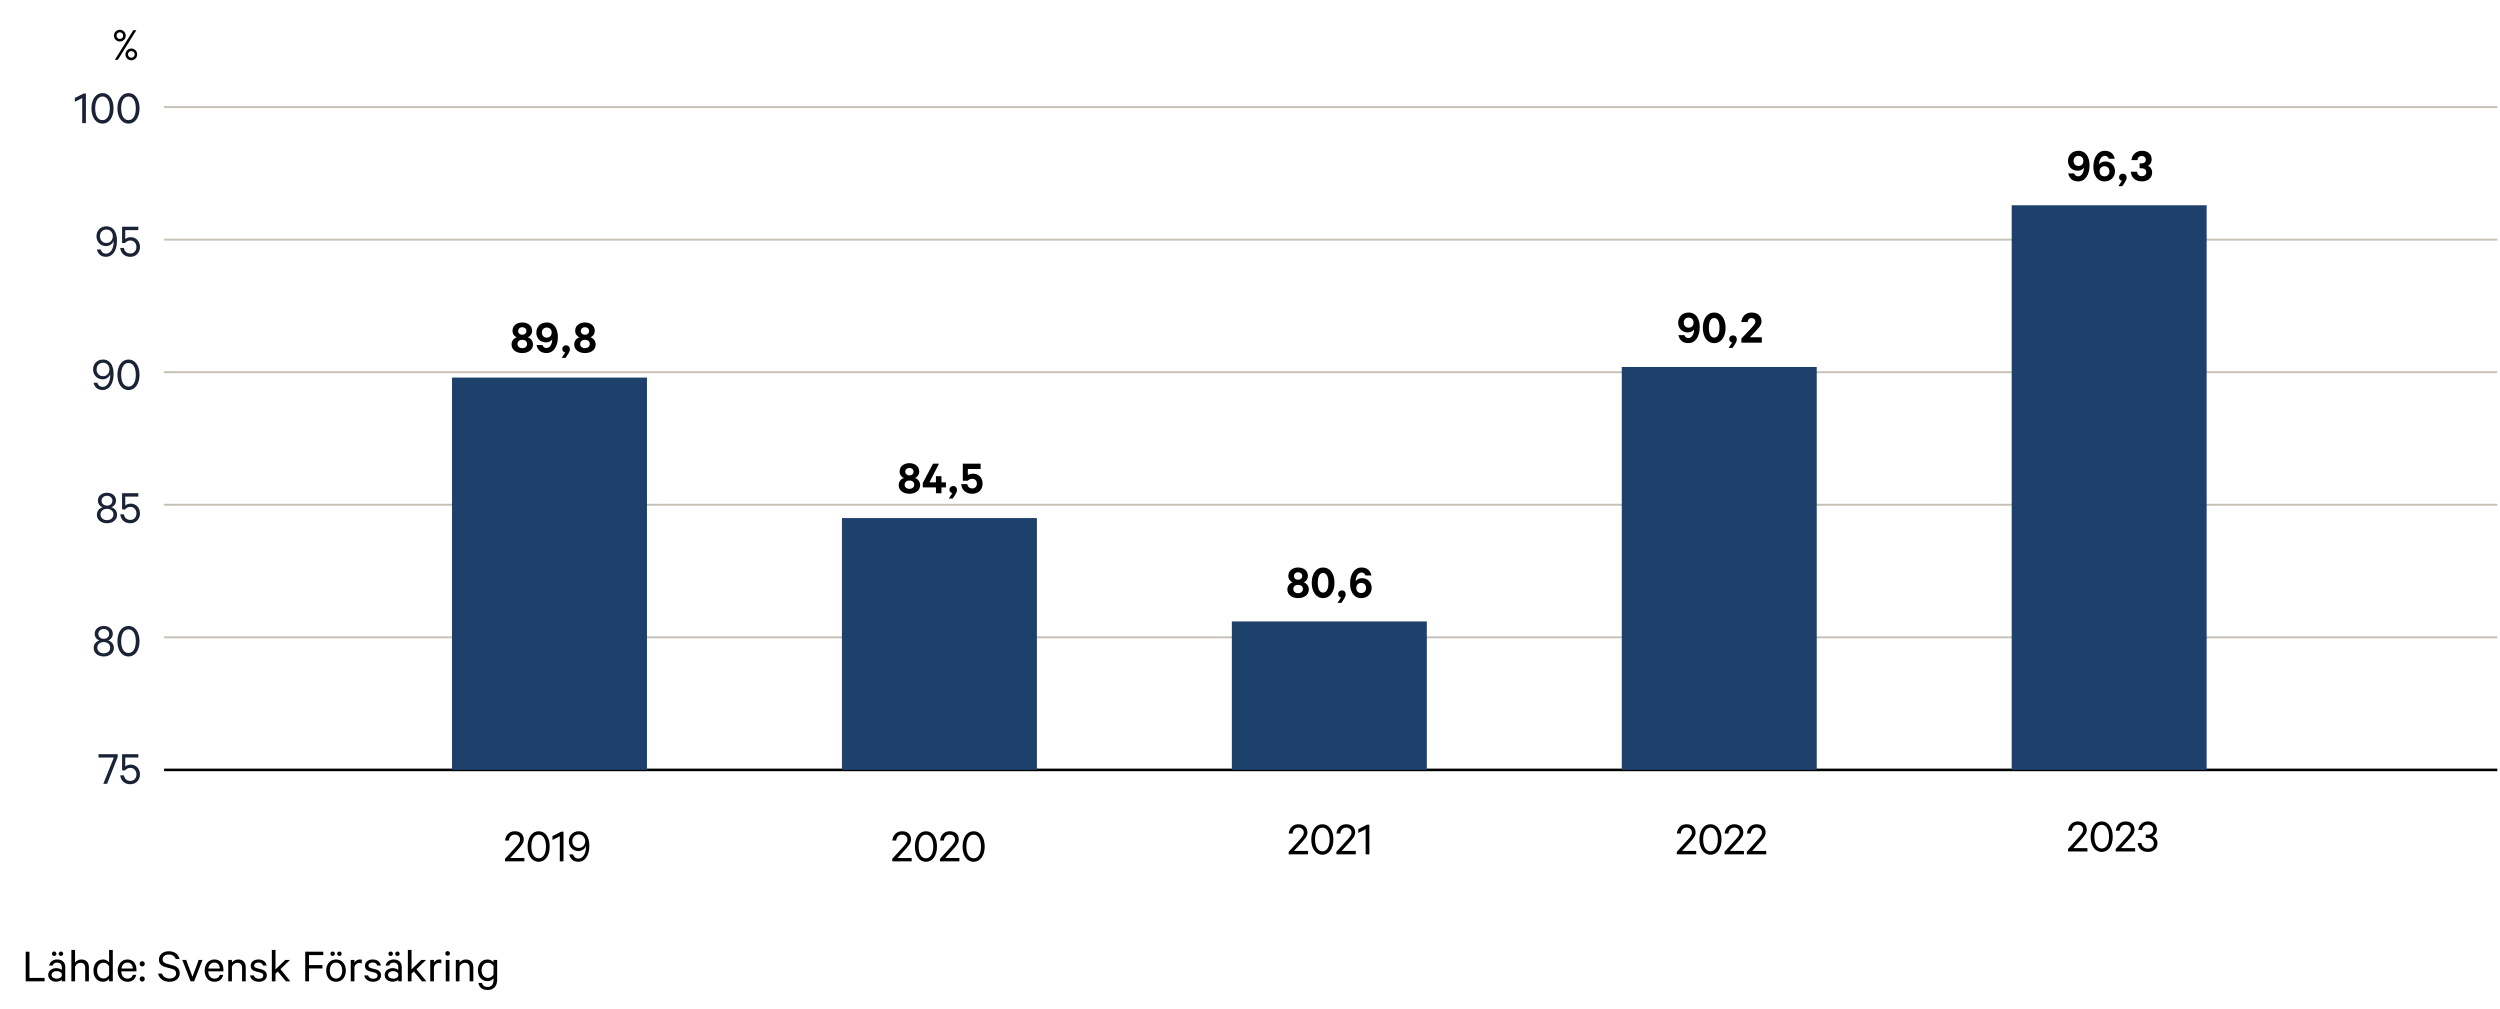
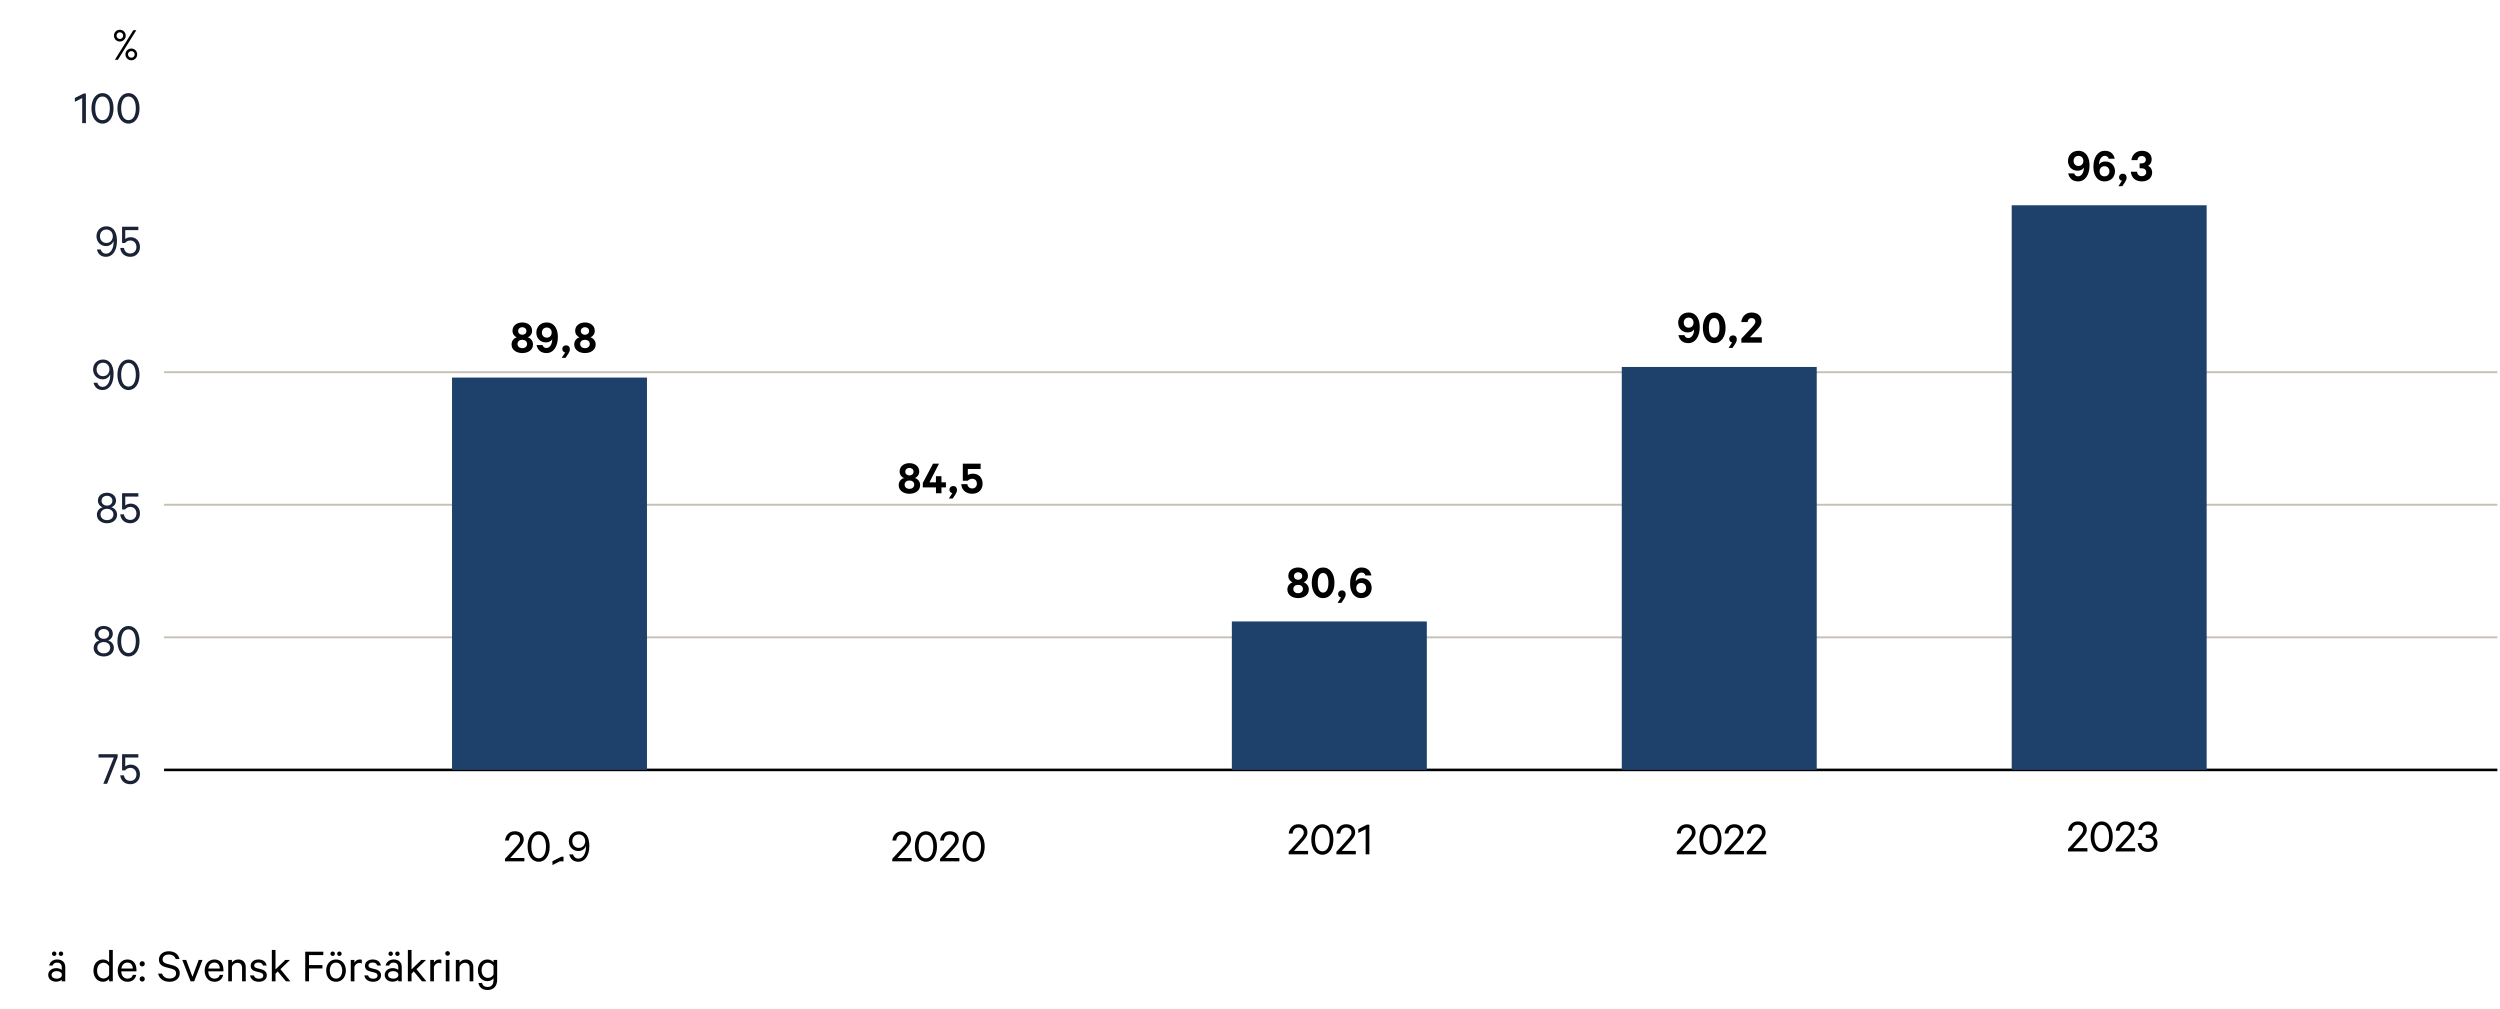
<svg xmlns="http://www.w3.org/2000/svg" id="Layer_1" data-name="Layer 1" viewBox="0 0 970 391.548">
  <defs>
    <style>
      .cls-1, .cls-2, .cls-3 {
        fill: none;
      }

      .cls-4 {
        fill: #1e416c;
      }

      .cls-2 {
        stroke: #c6c0b5;
        stroke-width: .75px;
      }

      .cls-2, .cls-3 {
        stroke-miterlimit: 10;
      }

      .cls-3 {
        stroke: #000;
      }

      .cls-5 {
        fill: #1a2235;
      }
    </style>
  </defs>
  <line class="cls-2" x1="63.657" y1="247.285" x2="968.972" y2="247.285" />
  <line class="cls-2" x1="63.657" y1="195.849" x2="968.972" y2="195.849" />
  <line class="cls-2" x1="63.657" y1="144.413" x2="968.972" y2="144.413" />
-   <line class="cls-2" x1="63.657" y1="41.54" x2="968.972" y2="41.54" />
-   <line class="cls-2" x1="63.657" y1="92.976" x2="968.972" y2="92.976" />
  <g>
    <path class="cls-5" d="M41.557,304.11h-1.473l4.082-10.18h-5.938v-1.312h7.427v1.136l-4.098,10.356Z" />
    <path class="cls-5" d="M47.364,298.924v-6.306h6.307v1.312h-5.074v3.457c.4-.353,1.169-.721,2.098-.721,2.129,0,3.617,1.601,3.617,3.81,0,2.177-1.553,3.81-3.714,3.81-2.209,0-3.697-1.312-3.953-3.457h1.44c.24,1.345,1.072,2.161,2.513,2.161,1.393,0,2.337-1.073,2.337-2.514s-.944-2.545-2.369-2.545c-.912,0-1.601.448-2.032.992h-1.169Z" />
  </g>
  <g>
    <path class="cls-5" d="M43.767,245.91c0,1.249-.785,2.209-1.825,2.594,1.249.32,2.241,1.408,2.241,2.896,0,1.985-1.697,3.313-3.922,3.313s-3.922-1.328-3.922-3.313c0-1.488.977-2.576,2.241-2.896-1.072-.385-1.841-1.345-1.841-2.594,0-1.856,1.553-3.041,3.521-3.041,1.953,0,3.506,1.185,3.506,3.041ZM40.261,253.498c1.457,0,2.497-.896,2.497-2.193,0-1.312-1.04-2.192-2.497-2.192-1.456,0-2.513.88-2.513,2.192,0,1.297,1.057,2.193,2.513,2.193ZM40.261,247.863c1.185,0,2.097-.769,2.097-1.889,0-1.152-.912-1.921-2.097-1.921-1.2,0-2.112.769-2.112,1.921,0,1.12.912,1.889,2.112,1.889Z" />
    <path class="cls-5" d="M49.861,254.714c-2.577,0-4.306-2.417-4.306-5.922,0-3.506,1.729-5.923,4.306-5.923s4.274,2.417,4.274,5.923c0,3.505-1.697,5.922-4.274,5.922ZM49.861,253.369c1.841,0,2.833-1.904,2.833-4.577s-.992-4.594-2.833-4.594c-1.872,0-2.849,1.921-2.849,4.594s.977,4.577,2.849,4.577Z" />
  </g>
  <g>
    <path class="cls-5" d="M45.015,194.223c0,1.249-.785,2.209-1.825,2.594,1.249.32,2.241,1.408,2.241,2.896,0,1.985-1.697,3.313-3.922,3.313s-3.922-1.328-3.922-3.313c0-1.488.977-2.576,2.241-2.896-1.072-.385-1.841-1.345-1.841-2.594,0-1.856,1.553-3.041,3.521-3.041,1.953,0,3.506,1.185,3.506,3.041ZM41.509,201.81c1.457,0,2.497-.896,2.497-2.193,0-1.312-1.04-2.192-2.497-2.192-1.456,0-2.513.88-2.513,2.192,0,1.297,1.057,2.193,2.513,2.193ZM41.509,196.176c1.185,0,2.097-.769,2.097-1.889,0-1.152-.912-1.921-2.097-1.921-1.2,0-2.112.769-2.112,1.921,0,1.12.912,1.889,2.112,1.889Z" />
    <path class="cls-5" d="M47.364,197.664v-6.306h6.307v1.312h-5.074v3.457c.4-.353,1.168-.721,2.097-.721,2.129,0,3.617,1.601,3.617,3.81,0,2.177-1.553,3.81-3.713,3.81-2.209,0-3.698-1.312-3.954-3.457h1.44c.24,1.345,1.073,2.161,2.514,2.161,1.393,0,2.337-1.073,2.337-2.514s-.944-2.545-2.369-2.545c-.912,0-1.601.448-2.033.992h-1.168Z" />
  </g>
  <g>
    <path class="cls-5" d="M37.748,148.49c.32.977.961,1.616,2.113,1.616,1.696,0,2.896-1.904,2.896-4.401,0-.097,0-.368-.016-.496-.384,1.152-1.553,1.969-2.897,1.969-2.225,0-3.729-1.745-3.729-3.826,0-2.112,1.505-3.857,3.857-3.857,1.489,0,2.722.753,3.426,2.193.496,1.024.672,2.177.672,3.537,0,3.697-1.729,6.114-4.209,6.114-2.018,0-3.138-1.088-3.569-2.849h1.456ZM37.476,143.336c0,1.536,1.041,2.625,2.481,2.625,1.473,0,2.497-1.072,2.497-2.625,0-1.505-1.024-2.593-2.497-2.593-1.44,0-2.481,1.072-2.481,2.593Z" />
    <path class="cls-5" d="M49.862,151.339c-2.577,0-4.306-2.417-4.306-5.922,0-3.506,1.729-5.923,4.306-5.923s4.273,2.417,4.273,5.923c0,3.505-1.696,5.922-4.273,5.922ZM49.862,149.994c1.841,0,2.833-1.904,2.833-4.577s-.992-4.594-2.833-4.594c-1.873,0-2.85,1.921-2.85,4.594s.977,4.577,2.85,4.577Z" />
  </g>
  <g>
    <path class="cls-5" d="M33.333,47.788h-1.44v-9.732l-2.849,1.441v-1.489l3.409-1.729h.88v11.509Z" />
    <path class="cls-5" d="M39.782,47.964c-2.577,0-4.306-2.417-4.306-5.922,0-3.506,1.729-5.923,4.306-5.923s4.274,2.417,4.274,5.923c0,3.505-1.697,5.922-4.274,5.922ZM39.782,46.619c1.841,0,2.833-1.904,2.833-4.577s-.992-4.594-2.833-4.594c-1.872,0-2.849,1.921-2.849,4.594s.977,4.577,2.849,4.577Z" />
    <path class="cls-5" d="M49.862,47.964c-2.577,0-4.306-2.417-4.306-5.922,0-3.506,1.729-5.923,4.306-5.923s4.274,2.417,4.274,5.923c0,3.505-1.697,5.922-4.274,5.922ZM49.862,46.619c1.841,0,2.833-1.904,2.833-4.577s-.992-4.594-2.833-4.594c-1.872,0-2.849,1.921-2.849,4.594s.977,4.577,2.849,4.577Z" />
  </g>
  <g>
    <rect class="cls-1" x="8.594" y="368.581" width="952.922" height="24.39" />
-     <path d="M9.97,369.264h1.456v10.164h5.875v1.329h-7.331v-11.493Z" />
    <path d="M23.972,380.756v-.608c-.32.336-1.2.752-2.177.752-1.713,0-3.09-1.008-3.09-2.641,0-1.569,1.377-2.625,3.17-2.625.864,0,1.729.368,2.097.688v-1.056c0-1.041-.641-1.777-1.841-1.777-.88,0-1.44.368-1.713,1.152h-1.36c.272-1.408,1.505-2.369,3.105-2.369,1.969,0,3.153,1.121,3.153,2.945v5.539h-1.345ZM23.972,377.827c-.24-.608-1.072-1.041-1.953-1.041-1.008,0-2.001.48-2.001,1.473s.993,1.473,2.001,1.473c.881,0,1.713-.416,1.953-1.041v-.864ZM21.027,370.912c-.48,0-.864-.384-.864-.848,0-.512.384-.88.864-.88.496,0,.864.368.864.88,0,.464-.368.848-.864.848ZM23.652,370.912c-.48,0-.864-.384-.864-.848,0-.512.384-.88.864-.88s.864.368.864.88c0,.464-.384.848-.864.848Z" />
-     <path d="M27.698,368.575h1.425v4.914c.465-.656,1.36-1.216,2.449-1.216,1.889,0,2.913,1.216,2.913,3.025v5.458h-1.425v-5.218c0-1.168-.576-1.969-1.841-1.969-.96,0-1.809.641-2.097,1.553v5.634h-1.425v-12.181Z" />
    <path d="M42.34,379.796c-.416.592-1.312,1.137-2.337,1.137-2.448,0-3.745-1.985-3.745-4.338,0-2.337,1.297-4.322,3.745-4.322,1.024,0,1.921.544,2.337,1.136v-4.834h1.425v12.181h-1.425v-.96ZM42.34,374.914c-.432-.849-1.248-1.377-2.129-1.377-1.601,0-2.545,1.297-2.545,3.058s.944,3.057,2.545,3.057c.881,0,1.697-.512,2.129-1.361v-3.377Z" />
    <path d="M52.853,378.259c-.319,1.584-1.488,2.673-3.377,2.673-2.257,0-3.81-1.745-3.81-4.322,0-2.48,1.521-4.337,3.794-4.337,2.272,0,3.489,1.681,3.489,4.082v.512h-5.891c.032,1.761,1.024,2.849,2.417,2.849,1.04,0,1.809-.512,2.049-1.457h1.328ZM49.46,373.474c-1.265,0-2.161.864-2.354,2.321h4.434c-.048-1.233-.688-2.321-2.08-2.321Z" />
    <path d="M55.17,374.978c-.544,0-.992-.448-.992-1.024s.448-1.008.992-1.008c.561,0,1.009.432,1.009,1.008s-.448,1.024-1.009,1.024ZM55.17,380.852c-.544,0-.992-.448-.992-1.024,0-.561.448-1.009.992-1.009.561,0,1.009.448,1.009,1.009,0,.576-.448,1.024-1.009,1.024Z" />
    <path d="M62.866,377.747c.416,1.28,1.521,1.921,2.913,1.921,1.489,0,2.545-.736,2.545-2.001,0-.896-.512-1.488-1.824-1.825l-2.064-.544c-1.602-.4-2.77-1.2-2.77-2.961,0-1.937,1.616-3.249,3.794-3.249,2.368,0,3.777,1.216,4.209,3.041h-1.473c-.368-1.041-1.216-1.777-2.736-1.777-1.361,0-2.369.72-2.369,1.873,0,.993.624,1.441,1.824,1.761l1.969.513c1.841.464,2.865,1.456,2.865,3.089,0,2.081-1.696,3.346-3.97,3.346-2.272,0-3.985-1.152-4.434-3.186h1.521Z" />
    <path d="M73.955,380.756l-3.233-8.307h1.521l2.434,6.53,2.417-6.53h1.488l-3.249,8.307h-1.377Z" />
    <path d="M86.596,378.259c-.319,1.584-1.488,2.673-3.377,2.673-2.257,0-3.81-1.745-3.81-4.322,0-2.48,1.521-4.337,3.794-4.337,2.272,0,3.489,1.681,3.489,4.082v.512h-5.891c.032,1.761,1.024,2.849,2.417,2.849,1.04,0,1.809-.512,2.049-1.457h1.328ZM83.204,373.474c-1.265,0-2.161.864-2.354,2.321h4.434c-.048-1.233-.688-2.321-2.08-2.321Z" />
    <path d="M88.561,372.449h1.425v1.04c.465-.656,1.36-1.216,2.449-1.216,1.889,0,2.913,1.216,2.913,3.025v5.458h-1.425v-5.218c0-1.168-.576-1.969-1.841-1.969-.96,0-1.809.641-2.097,1.553v5.634h-1.425v-8.307Z" />
    <path d="M98.481,378.468c.256.864.992,1.28,1.969,1.28.992,0,1.697-.4,1.697-1.249,0-.577-.368-.944-1.232-1.168l-1.633-.416c-1.185-.288-2.017-.913-2.017-2.193,0-1.473,1.296-2.449,2.977-2.449,1.841,0,2.93.896,3.218,2.353h-1.409c-.224-.752-.8-1.168-1.809-1.168-.832,0-1.601.384-1.601,1.184,0,.576.368.833,1.152,1.041l1.617.416c1.424.368,2.112,1.168,2.112,2.321,0,1.569-1.312,2.513-3.089,2.513-1.809,0-3.153-.913-3.409-2.465h1.456Z" />
    <path d="M107.778,376.931l-.881.849v2.977h-1.425v-12.181h1.425v7.555l3.794-3.681h1.841l-3.729,3.585,3.857,4.722h-1.713l-3.169-3.826Z" />
    <path d="M118.432,380.756v-11.493h7.011v1.312h-5.555v3.874h5.218v1.312h-5.218v4.994h-1.456Z" />
    <path d="M134.194,376.595c0,2.561-1.553,4.338-3.81,4.338-2.288,0-3.825-1.777-3.825-4.338,0-2.545,1.537-4.322,3.825-4.322,2.257,0,3.81,1.777,3.81,4.322ZM127.967,376.595c0,1.825.913,3.105,2.417,3.105,1.489,0,2.386-1.281,2.386-3.105,0-1.809-.896-3.105-2.386-3.105-1.504,0-2.417,1.297-2.417,3.105ZM128.207,370.064c0-.512.385-.88.864-.88.48,0,.864.368.864.88,0,.464-.384.848-.864.848-.479,0-.864-.384-.864-.848ZM130.817,370.064c0-.512.4-.88.864-.88.496,0,.88.368.88.88,0,.464-.384.848-.88.848-.464,0-.864-.384-.864-.848Z" />
    <path d="M140.384,373.842c-.24-.145-.608-.225-.944-.225-.88,0-1.648.576-1.921,1.553v5.586h-1.425v-8.307h1.425v1.072c.336-.704,1.121-1.249,2.033-1.249.368,0,.688.048.832.128v1.441Z" />
    <path d="M142.814,378.468c.256.864.992,1.28,1.969,1.28.992,0,1.697-.4,1.697-1.249,0-.577-.368-.944-1.232-1.168l-1.633-.416c-1.185-.288-2.017-.913-2.017-2.193,0-1.473,1.296-2.449,2.977-2.449,1.841,0,2.93.896,3.218,2.353h-1.409c-.224-.752-.8-1.168-1.809-1.168-.832,0-1.601.384-1.601,1.184,0,.576.368.833,1.152,1.041l1.617.416c1.424.368,2.112,1.168,2.112,2.321,0,1.569-1.312,2.513-3.089,2.513-1.809,0-3.153-.913-3.409-2.465h1.456Z" />
    <path d="M154.528,380.756v-.608c-.32.336-1.2.752-2.177.752-1.713,0-3.09-1.008-3.09-2.641,0-1.569,1.377-2.625,3.17-2.625.864,0,1.729.368,2.097.688v-1.056c0-1.041-.641-1.777-1.841-1.777-.88,0-1.44.368-1.713,1.152h-1.36c.272-1.408,1.505-2.369,3.105-2.369,1.969,0,3.153,1.121,3.153,2.945v5.539h-1.345ZM154.528,377.827c-.24-.608-1.072-1.041-1.953-1.041-1.008,0-2.001.48-2.001,1.473s.993,1.473,2.001,1.473c.881,0,1.713-.416,1.953-1.041v-.864ZM151.582,370.912c-.48,0-.864-.384-.864-.848,0-.512.384-.88.864-.88.496,0,.864.368.864.88,0,.464-.368.848-.864.848ZM154.207,370.912c-.48,0-.864-.384-.864-.848,0-.512.384-.88.864-.88s.864.368.864.88c0,.464-.384.848-.864.848Z" />
    <path d="M160.559,376.931l-.881.849v2.977h-1.425v-12.181h1.425v7.555l3.794-3.681h1.841l-3.729,3.585,3.857,4.722h-1.713l-3.169-3.826Z" />
    <path d="M171.231,373.842c-.24-.145-.608-.225-.944-.225-.88,0-1.648.576-1.921,1.553v5.586h-1.425v-8.307h1.425v1.072c.336-.704,1.121-1.249,2.033-1.249.368,0,.688.048.832.128v1.441Z" />
    <path d="M173.662,369.023c.496,0,.912.4.912.913,0,.496-.416.896-.912.896s-.896-.4-.896-.896c0-.512.4-.913.896-.913ZM174.381,380.756h-1.425v-8.307h1.425v8.307Z" />
    <path d="M176.861,372.449h1.425v1.04c.465-.656,1.36-1.216,2.449-1.216,1.889,0,2.913,1.216,2.913,3.025v5.458h-1.425v-5.218c0-1.168-.576-1.969-1.841-1.969-.96,0-1.809.641-2.097,1.553v5.634h-1.425v-8.307Z" />
    <path d="M191.488,379.572c-.432.592-1.312,1.121-2.337,1.121-2.449,0-3.729-2.001-3.729-4.21s1.28-4.209,3.729-4.209c1.024,0,1.905.528,2.337,1.104v-.928h1.408v7.667c0,2.705-1.568,4.001-3.713,4.001-2.017,0-3.298-1.041-3.554-2.737h1.393c.24,1.04,1.009,1.568,2.161,1.568,1.505,0,2.305-.96,2.305-2.753v-.625ZM191.488,374.818c-.432-.768-1.248-1.281-2.129-1.281-1.585,0-2.497,1.233-2.497,2.945,0,1.713.912,2.945,2.497,2.945.881,0,1.697-.512,2.129-1.296v-3.313Z" />
  </g>
  <g>
    <path class="cls-5" d="M39.06,96.802c.32.977.961,1.616,2.113,1.616,1.696,0,2.896-1.904,2.896-4.401,0-.097,0-.368-.016-.496-.384,1.152-1.553,1.969-2.897,1.969-2.225,0-3.729-1.745-3.729-3.826,0-2.112,1.505-3.857,3.857-3.857,1.489,0,2.722.753,3.426,2.193.496,1.024.672,2.177.672,3.537,0,3.697-1.729,6.114-4.209,6.114-2.018,0-3.138-1.088-3.569-2.849h1.456ZM38.788,91.648c0,1.536,1.041,2.625,2.481,2.625,1.473,0,2.497-1.072,2.497-2.625,0-1.505-1.024-2.593-2.497-2.593-1.44,0-2.481,1.072-2.481,2.593Z" />
    <path class="cls-5" d="M47.364,94.288v-6.306h6.307v1.312h-5.074v3.457c.4-.353,1.168-.721,2.097-.721,2.129,0,3.617,1.601,3.617,3.81,0,2.177-1.553,3.81-3.713,3.81-2.209,0-3.698-1.312-3.954-3.457h1.44c.24,1.345,1.073,2.161,2.514,2.161,1.393,0,2.337-1.073,2.337-2.514s-.944-2.545-2.369-2.545c-.912,0-1.601.448-2.033.992h-1.168Z" />
  </g>
  <g>
    <rect class="cls-1" x="9.534" y="11.041" width="44.045" height="28.864" />
    <path d="M44.206,13.837c0-1.28,1.023-2.289,2.287-2.289,1.266,0,2.289,1.008,2.289,2.289,0,1.265-1.023,2.273-2.289,2.273-1.264,0-2.287-1.009-2.287-2.273ZM51.727,11.724h1.17l-7.172,11.492h-1.168l7.17-11.492ZM47.79,13.837c0-.736-.576-1.312-1.297-1.312-.719,0-1.279.576-1.279,1.312,0,.721.561,1.281,1.279,1.281.721,0,1.297-.56,1.297-1.281ZM48.67,21.104c0-1.265,1.025-2.273,2.289-2.273s2.273,1.009,2.273,2.273c0,1.28-1.01,2.289-2.273,2.289s-2.289-1.008-2.289-2.289ZM49.663,21.104c0,.72.576,1.296,1.297,1.296s1.297-.576,1.297-1.296c0-.721-.576-1.281-1.297-1.281s-1.297.56-1.297,1.281Z" />
  </g>
  <line class="cls-3" x1="63.657" y1="298.722" x2="968.972" y2="298.722" />
  <g>
    <rect class="cls-4" x="780.538" y="79.643" width="75.644" height="219.079" />
    <rect class="cls-4" x="629.249" y="142.384" width="75.644" height="156.338" />
    <rect class="cls-4" x="477.96" y="241.123" width="75.644" height="57.598" />
-     <rect class="cls-4" x="326.671" y="201.01" width="75.644" height="97.711" />
    <rect class="cls-4" x="175.382" y="146.498" width="75.644" height="152.224" />
  </g>
  <g>
    <path d="M346.221,326.141c.225-2.129,1.648-3.618,3.777-3.618,2.177,0,3.489,1.28,3.489,3.233,0,1.457-1.152,2.609-2.32,3.938l-2.93,3.201h5.49v1.297h-7.522v-.977l3.729-4.081c1.185-1.312,2.129-2.273,2.129-3.361,0-1.169-.816-1.938-2.065-1.938-1.393,0-2.145.977-2.272,2.306h-1.505Z" />
    <path d="M359.279,334.368c-2.577,0-4.306-2.417-4.306-5.922,0-3.506,1.729-5.923,4.306-5.923s4.273,2.417,4.273,5.923c0,3.505-1.696,5.922-4.273,5.922ZM359.279,333.023c1.841,0,2.833-1.904,2.833-4.577s-.992-4.594-2.833-4.594c-1.873,0-2.85,1.921-2.85,4.594s.977,4.577,2.85,4.577Z" />
    <path d="M364.733,326.141c.225-2.129,1.648-3.618,3.777-3.618,2.177,0,3.489,1.28,3.489,3.233,0,1.457-1.152,2.609-2.32,3.938l-2.93,3.201h5.49v1.297h-7.522v-.977l3.729-4.081c1.185-1.312,2.129-2.273,2.129-3.361,0-1.169-.816-1.938-2.065-1.938-1.393,0-2.145.977-2.272,2.306h-1.505Z" />
    <path d="M377.79,334.368c-2.577,0-4.306-2.417-4.306-5.922,0-3.506,1.729-5.923,4.306-5.923s4.273,2.417,4.273,5.923c0,3.505-1.696,5.922-4.273,5.922ZM377.79,333.023c1.841,0,2.833-1.904,2.833-4.577s-.992-4.594-2.833-4.594c-1.873,0-2.85,1.921-2.85,4.594s.977,4.577,2.85,4.577Z" />
  </g>
  <g>
    <path d="M802.413,322.327c.225-2.129,1.648-3.618,3.777-3.618,2.178,0,3.49,1.28,3.49,3.233,0,1.457-1.152,2.609-2.321,3.938l-2.929,3.201h5.49v1.297h-7.523v-.977l3.729-4.081c1.185-1.312,2.129-2.273,2.129-3.361,0-1.169-.816-1.938-2.065-1.938-1.393,0-2.145.977-2.272,2.306h-1.505Z" />
    <path d="M815.47,330.554c-2.577,0-4.306-2.417-4.306-5.922,0-3.506,1.729-5.923,4.306-5.923s4.274,2.417,4.274,5.923c0,3.505-1.697,5.922-4.274,5.922ZM815.47,329.209c1.841,0,2.833-1.904,2.833-4.577s-.992-4.594-2.833-4.594c-1.872,0-2.849,1.921-2.849,4.594s.977,4.577,2.849,4.577Z" />
    <path d="M820.924,322.327c.225-2.129,1.648-3.618,3.777-3.618,2.178,0,3.49,1.28,3.49,3.233,0,1.457-1.152,2.609-2.321,3.938l-2.929,3.201h5.49v1.297h-7.523v-.977l3.729-4.081c1.185-1.312,2.129-2.273,2.129-3.361,0-1.169-.816-1.938-2.065-1.938-1.393,0-2.145.977-2.272,2.306h-1.505Z" />
    <path d="M832.557,323.863h.752c1.217,0,2.162-.704,2.162-1.937,0-1.104-.816-1.938-2.098-1.938-1.297,0-2.113.833-2.272,2.033h-1.456c.271-1.953,1.695-3.313,3.713-3.313,2.209,0,3.506,1.312,3.506,3.153,0,1.28-.753,2.305-1.777,2.625,1.217.353,2.018,1.377,2.018,2.673,0,1.89-1.377,3.394-3.698,3.394-2.257,0-3.794-1.376-3.985-3.457h1.44c.208,1.328,1.089,2.177,2.528,2.177,1.377,0,2.306-.832,2.306-2.097,0-1.297-1.024-2.065-2.353-2.065h-.785v-1.248Z" />
  </g>
  <g>
    <path d="M650.623,323.417c.224-2.129,1.648-3.618,3.777-3.618,2.177,0,3.489,1.28,3.489,3.233,0,1.457-1.152,2.609-2.321,3.938l-2.929,3.201h5.49v1.297h-7.523v-.977l3.729-4.081c1.185-1.312,2.129-2.273,2.129-3.361,0-1.169-.816-1.938-2.064-1.938-1.393,0-2.146.977-2.273,2.306h-1.504Z" />
    <path d="M663.68,331.643c-2.577,0-4.306-2.417-4.306-5.922,0-3.506,1.729-5.923,4.306-5.923s4.274,2.417,4.274,5.923c0,3.505-1.697,5.922-4.274,5.922ZM663.68,330.299c1.841,0,2.833-1.904,2.833-4.577s-.992-4.594-2.833-4.594c-1.872,0-2.849,1.921-2.849,4.594s.977,4.577,2.849,4.577Z" />
    <path d="M669.135,323.417c.224-2.129,1.648-3.618,3.777-3.618,2.177,0,3.489,1.28,3.489,3.233,0,1.457-1.152,2.609-2.321,3.938l-2.929,3.201h5.49v1.297h-7.523v-.977l3.729-4.081c1.185-1.312,2.129-2.273,2.129-3.361,0-1.169-.816-1.938-2.064-1.938-1.393,0-2.146.977-2.273,2.306h-1.504Z" />
    <path d="M677.79,323.417c.224-2.129,1.648-3.618,3.777-3.618,2.177,0,3.489,1.28,3.489,3.233,0,1.457-1.152,2.609-2.321,3.938l-2.929,3.201h5.49v1.297h-7.523v-.977l3.729-4.081c1.185-1.312,2.129-2.273,2.129-3.361,0-1.169-.816-1.938-2.064-1.938-1.393,0-2.146.977-2.273,2.306h-1.504Z" />
  </g>
  <g>
    <path d="M500.027,323.417c.224-2.129,1.648-3.618,3.777-3.618,2.177,0,3.489,1.28,3.489,3.233,0,1.457-1.152,2.609-2.32,3.938l-2.93,3.201h5.49v1.297h-7.523v-.977l3.73-4.081c1.184-1.312,2.129-2.273,2.129-3.361,0-1.169-.816-1.938-2.065-1.938-1.393,0-2.146.977-2.272,2.306h-1.505Z" />
    <path d="M513.084,331.643c-2.578,0-4.307-2.417-4.307-5.922,0-3.506,1.729-5.923,4.307-5.923,2.576,0,4.273,2.417,4.273,5.923,0,3.505-1.697,5.922-4.273,5.922ZM513.084,330.299c1.84,0,2.832-1.904,2.832-4.577s-.992-4.594-2.832-4.594c-1.873,0-2.85,1.921-2.85,4.594s.977,4.577,2.85,4.577Z" />
    <path d="M518.539,323.417c.224-2.129,1.648-3.618,3.777-3.618,2.177,0,3.489,1.28,3.489,3.233,0,1.457-1.152,2.609-2.32,3.938l-2.93,3.201h5.49v1.297h-7.523v-.977l3.73-4.081c1.184-1.312,2.129-2.273,2.129-3.361,0-1.169-.816-1.938-2.065-1.938-1.393,0-2.146.977-2.272,2.306h-1.505Z" />
    <path d="M531.307,331.468h-1.439v-9.732l-2.85,1.441v-1.489l3.409-1.729h.88v11.509Z" />
  </g>
  <g>
    <rect class="cls-1" x="639.941" y="111.942" width="55.194" height="29.827" />
    <path d="M653.539,130.03c.24.704.72,1.137,1.536,1.137,1.361,0,2.209-1.601,2.226-3.233v-.145c-.385.688-1.281,1.201-2.417,1.201-2.337,0-3.746-1.712-3.746-3.778,0-2.177,1.505-3.953,4.065-3.953,1.441,0,2.722.672,3.49,2.081.56,1.008.8,2.145.8,3.601,0,3.585-1.664,6.195-4.418,6.195-2.16,0-3.425-1.169-3.857-3.105h2.321ZM653.298,125.164c0,1.185.784,1.985,1.889,1.985,1.137,0,1.905-.784,1.905-1.985,0-1.152-.769-1.937-1.905-1.937-1.104,0-1.889.784-1.889,1.937Z" />
    <path d="M665.107,133.136c-2.689,0-4.402-2.434-4.402-5.938,0-3.506,1.713-5.938,4.402-5.938,2.705,0,4.418,2.433,4.418,5.938,0,3.505-1.713,5.938-4.418,5.938ZM665.107,123.388c-1.489,0-2.065,1.665-2.065,3.81,0,2.145.576,3.793,2.065,3.793,1.488,0,2.064-1.648,2.064-3.793,0-2.145-.576-3.81-2.064-3.81Z" />
    <path d="M672.065,132.879c-.624-.112-1.12-.577-1.12-1.344,0-.816.64-1.409,1.456-1.409s1.473.544,1.473,1.585c0,.56-.288,1.168-.608,1.681l-1.072,1.601h-1.488l1.36-2.113Z" />
    <path d="M681.091,124.78c0-.801-.576-1.377-1.473-1.377-.961,0-1.489.688-1.537,1.569h-2.48c.224-2.129,1.744-3.713,4.001-3.713,2.401,0,3.858,1.36,3.858,3.425,0,1.457-1.089,2.593-2.273,3.81l-2.225,2.369h4.626v2.081h-7.939v-1.568l3.617-3.826c1.009-1.12,1.825-1.904,1.825-2.769Z" />
  </g>
  <g>
    <rect class="cls-1" x="791.188" y="49.193" width="55.194" height="29.827" />
    <path d="M804.787,67.282c.24.704.72,1.136,1.536,1.136,1.361,0,2.209-1.601,2.226-3.233v-.144c-.385.688-1.281,1.2-2.417,1.2-2.337,0-3.746-1.713-3.746-3.777,0-2.177,1.505-3.954,4.065-3.954,1.441,0,2.722.673,3.49,2.081.56,1.009.8,2.145.8,3.602,0,3.585-1.664,6.194-4.418,6.194-2.16,0-3.425-1.168-3.857-3.105h2.321ZM804.546,62.416c0,1.184.784,1.984,1.889,1.984,1.137,0,1.905-.784,1.905-1.984,0-1.153-.769-1.937-1.905-1.937-1.104,0-1.889.784-1.889,1.937Z" />
    <path d="M818.196,61.599c-.225-.688-.705-1.137-1.537-1.137-1.36,0-2.209,1.617-2.225,3.233v.16c.384-.705,1.297-1.201,2.417-1.201,2.337,0,3.762,1.712,3.762,3.761,0,2.177-1.505,3.97-4.082,3.97-1.44,0-2.705-.688-3.474-2.081-.576-1.024-.816-2.145-.816-3.618,0-3.569,1.665-6.179,4.418-6.179,2.177,0,3.441,1.169,3.857,3.09h-2.32ZM818.452,66.481c0-1.185-.784-1.985-1.905-1.985-1.136,0-1.904.784-1.904,1.985,0,1.152.769,1.937,1.904,1.937,1.121,0,1.905-.784,1.905-1.937Z" />
    <path d="M823.313,70.131c-.624-.112-1.12-.576-1.12-1.345,0-.816.64-1.408,1.456-1.408s1.473.544,1.473,1.584c0,.56-.288,1.168-.608,1.681l-1.072,1.601h-1.488l1.36-2.113Z" />
    <path d="M830.162,63.408h.704c.977,0,1.713-.48,1.713-1.44,0-.801-.608-1.441-1.569-1.441-1.04,0-1.616.705-1.696,1.601h-2.321c.24-2.049,1.745-3.618,4.082-3.618,2.369,0,3.777,1.393,3.777,3.346,0,1.104-.576,2.097-1.408,2.497,1.072.464,1.601,1.488,1.601,2.545,0,1.985-1.505,3.489-3.97,3.489-2.562,0-4.114-1.473-4.306-3.745h2.4c.097.992.688,1.712,1.857,1.712.992,0,1.712-.625,1.712-1.537,0-.977-.752-1.537-1.824-1.537h-.752v-1.873Z" />
  </g>
  <g>
    <rect class="cls-1" x="187.172" y="115.798" width="55.194" height="29.827" />
    <path d="M202.643,136.992c-2.306,0-4.162-1.249-4.162-3.329,0-1.457.929-2.465,2.033-2.77-.961-.4-1.665-1.328-1.665-2.545,0-2.081,1.776-3.233,3.794-3.233,2.032,0,3.81,1.152,3.81,3.233,0,1.217-.705,2.145-1.665,2.545,1.088.304,2.017,1.312,2.017,2.77,0,2.081-1.841,3.329-4.161,3.329ZM202.643,131.838c-1.041,0-1.857.608-1.857,1.617s.816,1.633,1.857,1.633c1.056,0,1.872-.625,1.872-1.633s-.816-1.617-1.872-1.617ZM202.643,126.956c-.849,0-1.602.544-1.602,1.473,0,.912.753,1.457,1.602,1.457.864,0,1.601-.544,1.601-1.457,0-.929-.736-1.473-1.601-1.473Z" />
    <path d="M210.498,133.887c.24.704.72,1.137,1.536,1.137,1.361,0,2.209-1.601,2.226-3.233v-.144c-.385.688-1.281,1.201-2.417,1.201-2.337,0-3.746-1.713-3.746-3.778,0-2.177,1.505-3.954,4.065-3.954,1.441,0,2.722.672,3.49,2.081.56,1.008.8,2.145.8,3.602,0,3.585-1.664,6.194-4.418,6.194-2.16,0-3.425-1.168-3.857-3.105h2.321ZM210.257,129.021c0,1.184.784,1.985,1.889,1.985,1.137,0,1.905-.784,1.905-1.985,0-1.153-.769-1.937-1.905-1.937-1.104,0-1.889.784-1.889,1.937Z" />
    <path d="M219.296,136.736c-.624-.112-1.12-.577-1.12-1.345,0-.816.64-1.409,1.456-1.409s1.473.544,1.473,1.584c0,.561-.288,1.169-.608,1.681l-1.072,1.601h-1.488l1.36-2.112Z" />
    <path d="M226.962,136.992c-2.306,0-4.162-1.249-4.162-3.329,0-1.457.929-2.465,2.033-2.77-.961-.4-1.665-1.328-1.665-2.545,0-2.081,1.776-3.233,3.794-3.233,2.032,0,3.809,1.152,3.809,3.233,0,1.217-.704,2.145-1.664,2.545,1.088.304,2.017,1.312,2.017,2.77,0,2.081-1.841,3.329-4.161,3.329ZM226.962,131.838c-1.041,0-1.857.608-1.857,1.617s.816,1.633,1.857,1.633c1.056,0,1.872-.625,1.872-1.633s-.816-1.617-1.872-1.617ZM226.962,126.956c-.849,0-1.602.544-1.602,1.473,0,.912.753,1.457,1.602,1.457.864,0,1.601-.544,1.601-1.457,0-.929-.736-1.473-1.601-1.473Z" />
  </g>
  <g>
    <rect class="cls-1" x="337.379" y="170.388" width="55.194" height="29.827" />
    <path d="M352.851,191.581c-2.306,0-4.162-1.249-4.162-3.33,0-1.456.929-2.465,2.033-2.769-.961-.4-1.665-1.329-1.665-2.545,0-2.081,1.776-3.233,3.794-3.233,2.032,0,3.81,1.153,3.81,3.233,0,1.216-.705,2.145-1.665,2.545,1.088.304,2.017,1.313,2.017,2.769,0,2.081-1.841,3.33-4.161,3.33ZM352.851,186.428c-1.041,0-1.857.608-1.857,1.616,0,1.009.816,1.633,1.857,1.633,1.056,0,1.872-.624,1.872-1.633,0-1.008-.816-1.616-1.872-1.616ZM352.851,181.545c-.849,0-1.602.544-1.602,1.473,0,.913.753,1.457,1.602,1.457.864,0,1.601-.544,1.601-1.457,0-.928-.736-1.473-1.601-1.473Z" />
    <path d="M360.609,187.147h2.529v-2.385h2.146v2.385h1.729v1.953h-1.729v2.289h-2.129v-2.289h-5.106v-1.713l3.97-7.491h2.32l-3.729,7.251Z" />
    <path d="M369.504,191.325c-.624-.112-1.12-.576-1.12-1.344,0-.816.64-1.409,1.456-1.409s1.473.544,1.473,1.585c0,.56-.288,1.168-.608,1.681l-1.072,1.601h-1.488l1.36-2.113Z" />
    <path d="M373.569,186.539v-6.643h6.914v2.065h-4.962v2.353c.353-.24,1.137-.528,1.921-.528,2.305,0,3.81,1.569,3.81,3.857,0,2.337-1.601,3.938-4.018,3.938-2.497,0-4.098-1.473-4.273-3.746h2.353c.128.992.833,1.681,1.953,1.681,1.057,0,1.761-.769,1.761-1.873,0-1.072-.673-1.872-1.793-1.872-.736,0-1.393.352-1.761.768h-1.904Z" />
  </g>
  <g>
    <rect class="cls-1" x="488.191" y="210.874" width="55.194" height="29.827" />
    <path d="M503.663,232.067c-2.306,0-4.162-1.249-4.162-3.329,0-1.457.929-2.465,2.033-2.77-.961-.4-1.665-1.328-1.665-2.545,0-2.081,1.776-3.233,3.794-3.233,2.032,0,3.81,1.152,3.81,3.233,0,1.217-.705,2.145-1.665,2.545,1.088.304,2.017,1.312,2.017,2.77,0,2.081-1.841,3.329-4.161,3.329ZM503.663,226.913c-1.041,0-1.857.608-1.857,1.617s.816,1.633,1.857,1.633c1.056,0,1.872-.625,1.872-1.633s-.816-1.617-1.872-1.617ZM503.663,222.031c-.849,0-1.602.544-1.602,1.473,0,.912.753,1.457,1.602,1.457.864,0,1.601-.544,1.601-1.457,0-.929-.736-1.473-1.601-1.473Z" />
    <path d="M513.358,232.067c-2.689,0-4.402-2.433-4.402-5.938s1.713-5.938,4.402-5.938c2.705,0,4.418,2.433,4.418,5.938s-1.713,5.938-4.418,5.938ZM513.358,222.319c-1.489,0-2.065,1.665-2.065,3.81s.576,3.793,2.065,3.793c1.488,0,2.064-1.649,2.064-3.793s-.576-3.81-2.064-3.81Z" />
    <path d="M520.316,231.811c-.624-.112-1.12-.577-1.12-1.345,0-.816.64-1.409,1.456-1.409s1.473.544,1.473,1.584c0,.561-.288,1.169-.608,1.681l-1.072,1.601h-1.488l1.36-2.112Z" />
    <path d="M529.79,223.28c-.225-.688-.705-1.136-1.537-1.136-1.36,0-2.209,1.616-2.225,3.233v.16c.384-.704,1.297-1.201,2.417-1.201,2.337,0,3.762,1.713,3.762,3.762,0,2.177-1.505,3.97-4.082,3.97-1.44,0-2.705-.688-3.474-2.081-.576-1.024-.816-2.145-.816-3.617,0-3.569,1.665-6.179,4.418-6.179,2.177,0,3.441,1.168,3.857,3.089h-2.32ZM530.046,228.161c0-1.184-.784-1.985-1.905-1.985-1.136,0-1.904.784-1.904,1.985,0,1.153.769,1.937,1.904,1.937,1.121,0,1.905-.784,1.905-1.937Z" />
  </g>
  <g>
    <path d="M195.953,326.141c.224-2.129,1.648-3.618,3.777-3.618,2.177,0,3.489,1.28,3.489,3.233,0,1.457-1.152,2.609-2.321,3.938l-2.929,3.201h5.49v1.297h-7.523v-.977l3.729-4.081c1.185-1.312,2.129-2.273,2.129-3.361,0-1.169-.816-1.938-2.064-1.938-1.393,0-2.146.977-2.273,2.306h-1.504Z" />
    <path d="M209.009,334.368c-2.577,0-4.306-2.417-4.306-5.922,0-3.506,1.729-5.923,4.306-5.923s4.274,2.417,4.274,5.923c0,3.505-1.697,5.922-4.274,5.922ZM209.009,333.023c1.841,0,2.833-1.904,2.833-4.577s-.992-4.594-2.833-4.594c-1.872,0-2.849,1.921-2.849,4.594s.977,4.577,2.849,4.577Z" />
-     <path d="M218.641,334.192h-1.44v-9.732l-2.849,1.441v-1.489l3.409-1.729h.88v11.509Z" />
+     <path d="M218.641,334.192h-1.44l-2.849,1.441v-1.489l3.409-1.729h.88v11.509Z" />
    <path d="M222.336,331.519c.32.977.961,1.616,2.113,1.616,1.696,0,2.896-1.904,2.896-4.401,0-.097,0-.368-.016-.496-.384,1.152-1.553,1.969-2.897,1.969-2.225,0-3.729-1.745-3.729-3.826,0-2.112,1.505-3.857,3.857-3.857,1.489,0,2.722.753,3.426,2.193.496,1.024.672,2.177.672,3.537,0,3.697-1.729,6.114-4.209,6.114-2.018,0-3.138-1.088-3.569-2.849h1.456ZM222.064,326.365c0,1.536,1.041,2.625,2.481,2.625,1.473,0,2.497-1.072,2.497-2.625,0-1.505-1.024-2.593-2.497-2.593-1.44,0-2.481,1.072-2.481,2.593Z" />
  </g>
</svg>